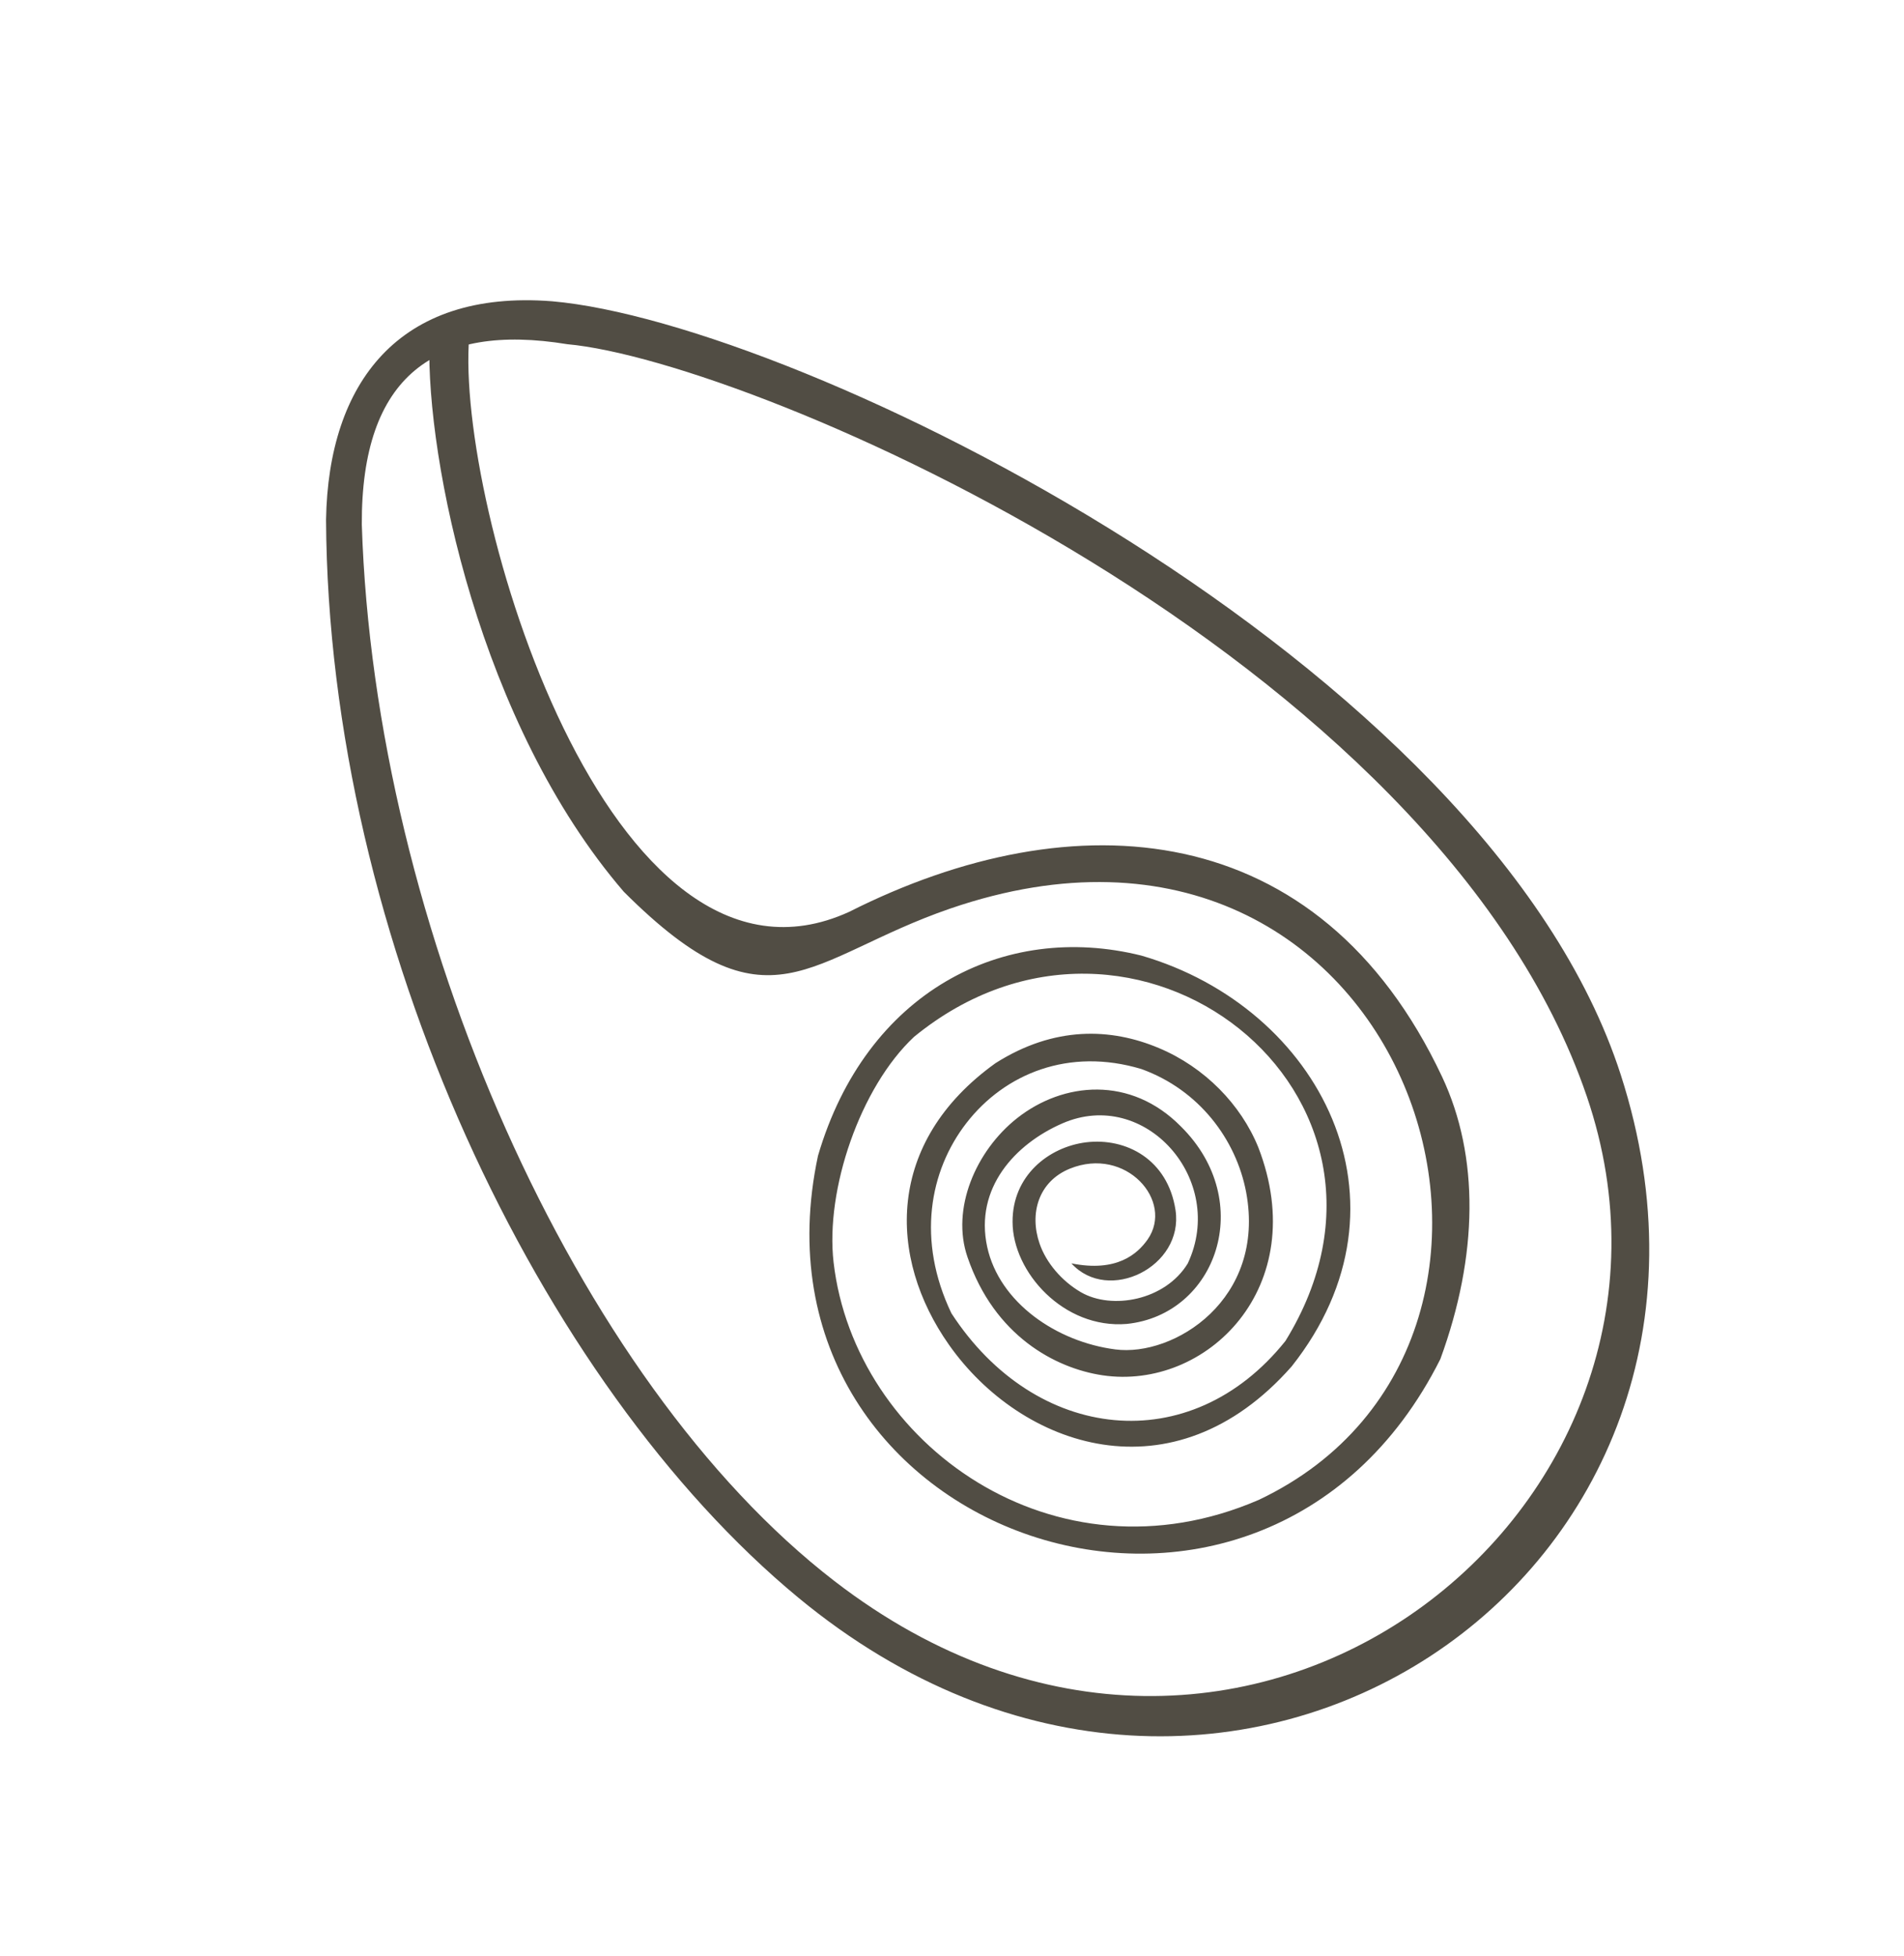
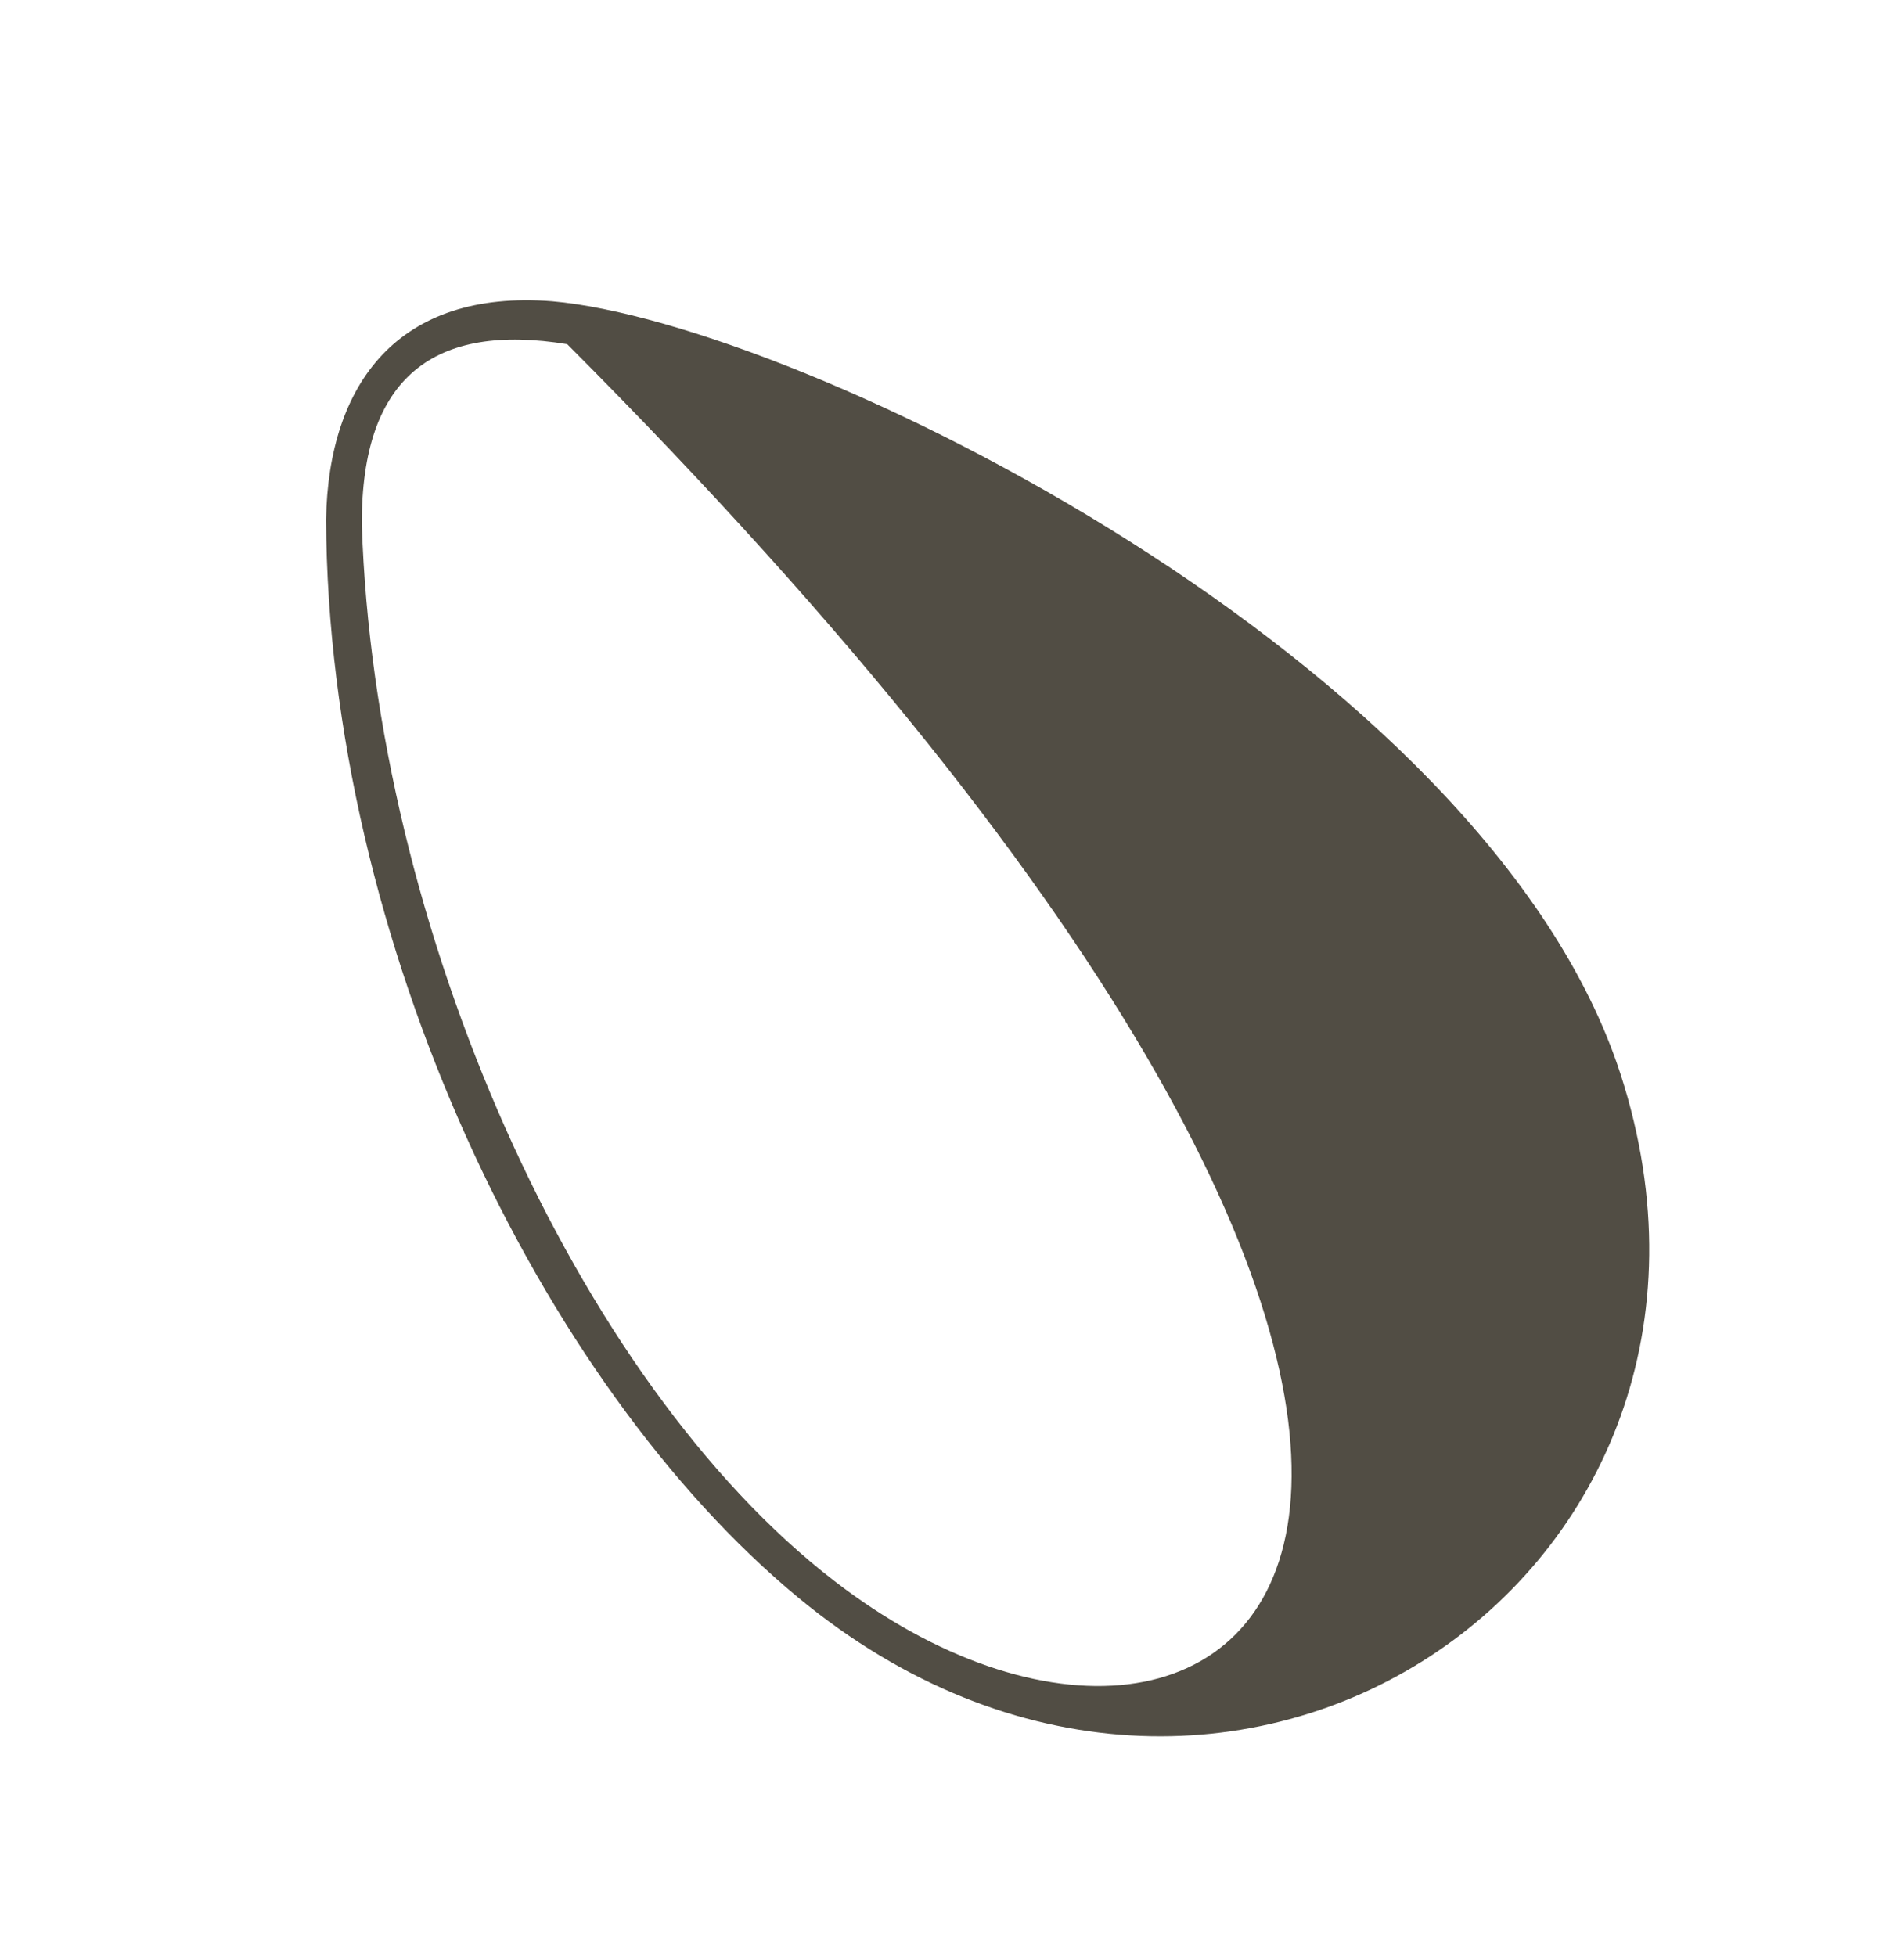
<svg xmlns="http://www.w3.org/2000/svg" width="37" height="38" viewBox="0 0 37 38" fill="none">
-   <path fill-rule="evenodd" clip-rule="evenodd" d="M8.345 6.645C8.283 8.921 9.316 14.067 12.122 17.327C14.961 20.165 15.682 18.611 18.466 17.654C27.369 14.597 31.07 26.008 24.463 29.143C20.494 30.861 16.608 28.055 16.199 24.529C16.036 23.116 16.716 21.127 17.762 20.147C22.035 16.651 27.939 21.254 24.979 26.057C23.134 28.362 20.119 28.028 18.488 25.517C17.812 24.102 18.06 22.75 18.782 21.819C19.524 20.864 20.769 20.348 22.18 20.772C23.299 21.175 24.021 22.138 24.216 23.165C24.605 25.25 22.81 26.37 21.673 26.22C20.534 26.073 19.421 25.313 19.184 24.229C18.936 23.085 19.728 22.228 20.643 21.829C22.253 21.124 23.842 22.926 23.082 24.549C22.642 25.27 21.605 25.457 21.004 25.108C20.63 24.89 20.329 24.534 20.202 24.164C20.001 23.583 20.177 22.958 20.79 22.708C21.88 22.266 22.822 23.338 22.301 24.085C22.106 24.361 21.706 24.727 20.82 24.548C21.538 25.338 23.007 24.612 22.844 23.515C22.694 22.527 21.883 22.102 21.106 22.196C20.372 22.288 19.671 22.851 19.677 23.744C19.679 24.717 20.67 25.825 21.895 25.725C23.636 25.547 24.422 23.349 22.95 21.89C21.973 20.898 20.663 21.019 19.765 21.727C18.96 22.363 18.479 23.491 18.801 24.426C19.324 25.956 20.506 26.586 21.426 26.723C23.442 27.022 25.504 25.012 24.452 22.293C24.115 21.462 23.41 20.738 22.521 20.365C21.589 19.972 20.488 19.932 19.344 20.659C17.203 22.196 17.25 24.436 18.439 26.127C19.844 28.127 22.799 29.163 25.101 26.55C27.623 23.365 25.652 19.578 22.181 18.568C19.497 17.899 16.827 19.28 15.896 22.457C14.308 29.889 24.483 33.396 27.99 26.408C28.729 24.39 28.749 22.465 28.024 20.923C25.636 15.853 20.875 15.51 16.501 17.718C11.815 19.858 8.849 9.783 9.118 6.548C9.233 6.198 8.521 6.195 8.345 6.645Z" fill="#514D44" />
-   <path fill-rule="evenodd" clip-rule="evenodd" d="M31.497 20.887C28.907 12.847 15.531 6.272 10.729 5.854C7.741 5.62 6.381 7.447 6.336 10.097C6.379 18.275 10.488 26.888 15.513 31.043C23.828 37.916 34.623 30.588 31.497 20.887ZM16.214 30.72C11.185 26.842 7.279 18.022 7.031 10.193C7.017 7.305 8.454 6.268 11.023 6.688C14.648 7.017 27.916 12.741 30.836 21.303C33.555 29.276 24.156 36.847 16.214 30.72Z" fill="#514D44" />
+   <path fill-rule="evenodd" clip-rule="evenodd" d="M31.497 20.887C28.907 12.847 15.531 6.272 10.729 5.854C7.741 5.62 6.381 7.447 6.336 10.097C6.379 18.275 10.488 26.888 15.513 31.043C23.828 37.916 34.623 30.588 31.497 20.887ZM16.214 30.72C11.185 26.842 7.279 18.022 7.031 10.193C7.017 7.305 8.454 6.268 11.023 6.688C33.555 29.276 24.156 36.847 16.214 30.72Z" fill="#514D44" />
</svg>